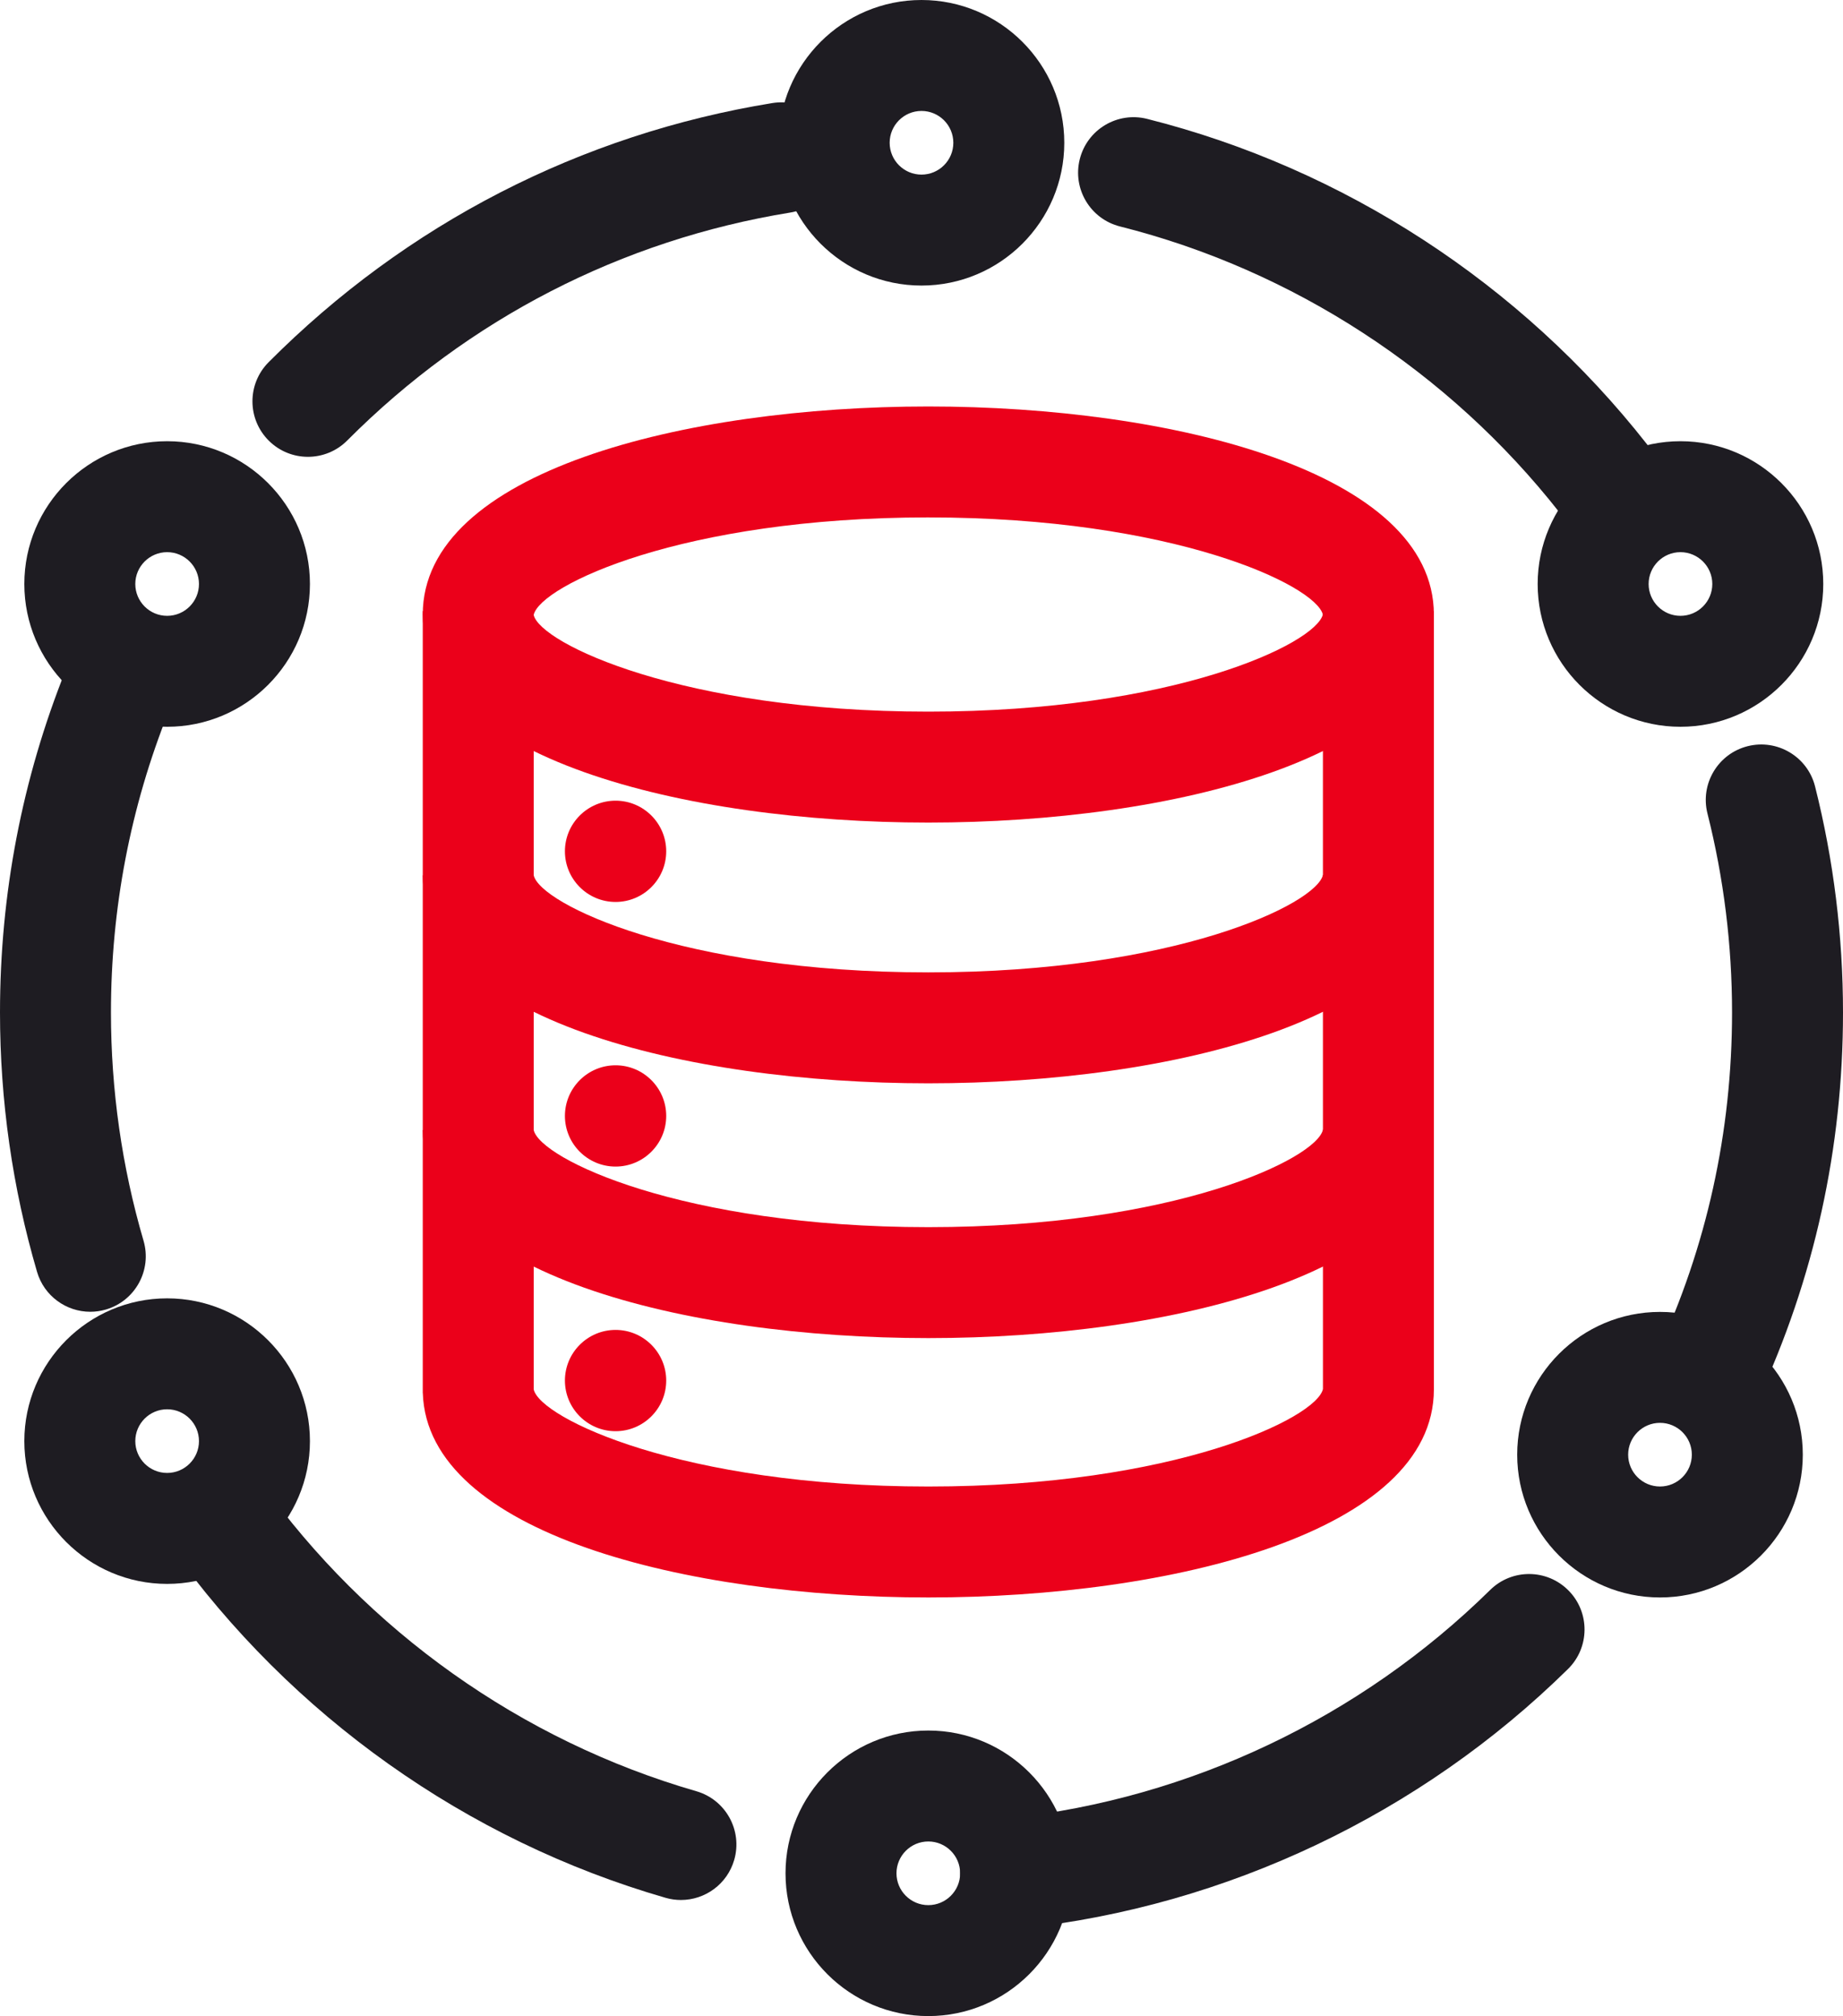
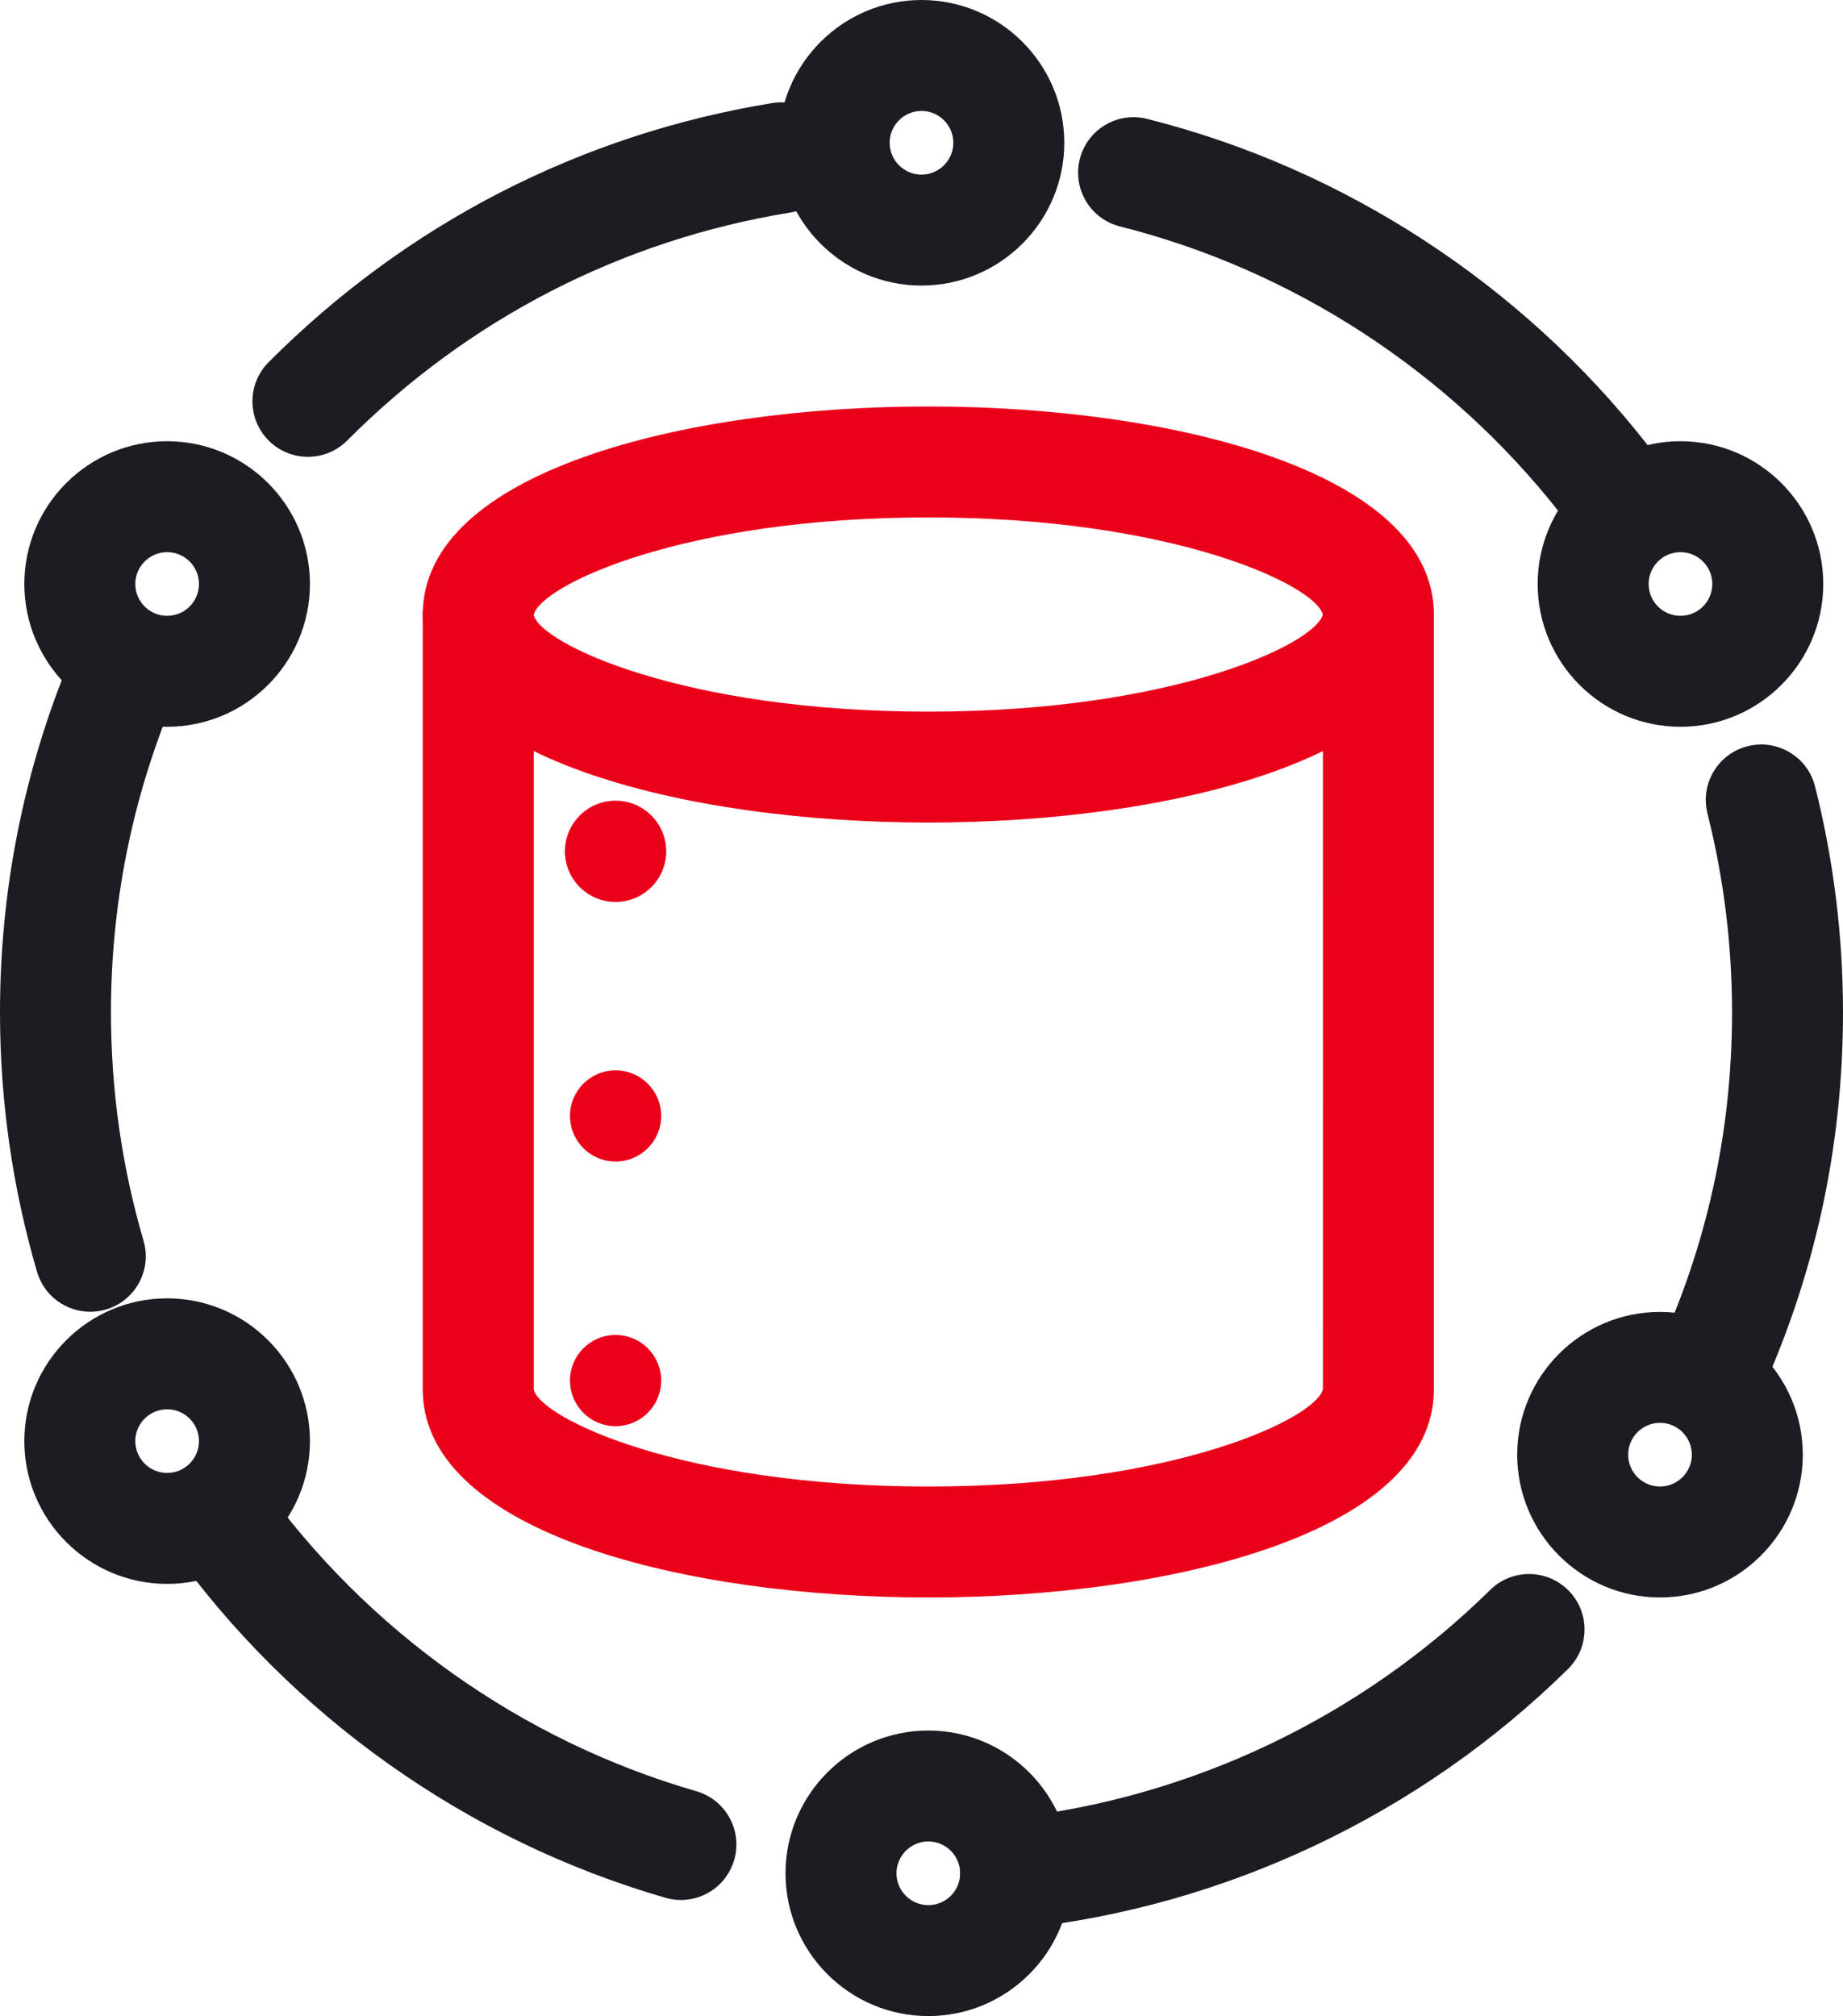
<svg xmlns="http://www.w3.org/2000/svg" id="Layer_1" data-name="Layer 1" viewBox="0 0 182.711 199.894">
  <g>
    <path d="M169.235,142.062c-.776,0-1.565-.165-2.316-.515-2.754-1.281-3.948-4.553-2.666-7.307,4.948-10.635,7.458-22.025,7.458-33.857,0-6.677-.819-13.312-2.437-19.722-.743-2.945,1.043-5.935,3.988-6.678,2.944-.74,5.936,1.043,6.678,3.988,1.838,7.289,2.771,14.83,2.771,22.413,0,13.446-2.854,26.399-8.485,38.498-.932,2.003-2.917,3.181-4.99,3.181Z" style="fill: #1e1c22; stroke-width: 0px;" />
    <path d="M8.949,130.062c-2.379,0-4.573-1.556-5.276-3.955-2.437-8.321-3.673-16.976-3.673-25.723,0-11.73,2.193-23.153,6.519-33.952,1.129-2.819,4.329-4.191,7.151-3.06,2.819,1.129,4.19,4.331,3.06,7.151-3.802,9.492-5.73,19.539-5.73,29.861,0,7.701,1.086,15.315,3.229,22.631.854,2.915-.817,5.971-3.732,6.824-.516.151-1.037.223-1.548.223Z" style="fill: #1e1c22; stroke-width: 0px;" />
    <path d="M67.508,188.384c-.505,0-1.018-.069-1.527-.217-19.695-5.684-37.125-18.054-49.079-34.833-1.763-2.474-1.186-5.908,1.288-7.671,2.475-1.763,5.909-1.185,7.671,1.288,10.519,14.766,25.851,25.649,43.169,30.647,2.918.842,4.602,3.891,3.759,6.81-.695,2.408-2.894,3.976-5.282,3.976Z" style="fill: #1e1c22; stroke-width: 0px;" />
    <path d="M100.681,191.237c-2.772,0-5.156-2.09-5.461-4.909-.327-3.02,1.856-5.732,4.877-6.059,17.861-1.932,34.777-9.966,47.634-22.624,2.162-2.132,5.646-2.105,7.777.061,2.131,2.164,2.104,5.646-.061,7.777-14.615,14.391-33.853,23.525-54.169,25.722-.2.022-.4.032-.598.032Z" style="fill: #1e1c22; stroke-width: 0px;" />
    <path d="M158.93,52.911c-1.631,0-3.245-.722-4.33-2.104-10.97-13.974-26.44-24.043-43.562-28.353-2.945-.741-4.732-3.73-3.991-6.676.741-2.945,3.727-4.734,6.677-3.991,19.472,4.901,37.062,16.347,49.528,32.228,1.876,2.389,1.459,5.847-.93,7.722-1.008.791-2.204,1.174-3.393,1.174Z" style="fill: #1e1c22; stroke-width: 0px;" />
    <path d="M30.527,45.294c-1.404,0-2.808-.534-3.881-1.604-2.152-2.144-2.159-5.626-.015-7.778,13.66-13.714,30.93-22.599,49.94-25.694,2.994-.484,5.824,1.546,6.312,4.545.488,2.998-1.547,5.824-4.545,6.312-16.712,2.721-31.898,10.536-43.915,22.6-1.074,1.079-2.485,1.619-3.896,1.619Z" style="fill: #1e1c22; stroke-width: 0px;" />
    <path d="M16.57,72.06c-7.806,0-14.157-6.351-14.157-14.157,0-7.806,6.351-14.156,14.157-14.156,7.806,0,14.156,6.351,14.156,14.156,0,7.806-6.351,14.157-14.156,14.157ZM16.57,54.747c-1.741,0-3.157,1.416-3.157,3.156,0,1.741,1.416,3.157,3.157,3.157,1.74,0,3.156-1.416,3.156-3.157,0-1.74-1.416-3.156-3.156-3.156Z" style="fill: #1e1c22; stroke-width: 0px;" />
    <path d="M91.355,28.313c-7.806,0-14.156-6.351-14.156-14.156,0-7.806,6.351-14.157,14.156-14.157s14.156,6.351,14.156,14.157c0,7.806-6.351,14.156-14.156,14.156ZM91.355,11c-1.74,0-3.156,1.416-3.156,3.157,0,1.74,1.416,3.156,3.156,3.156s3.156-1.416,3.156-3.156c0-1.741-1.416-3.157-3.156-3.157Z" style="fill: #1e1c22; stroke-width: 0px;" />
    <path d="M16.57,157.043c-7.806,0-14.157-6.351-14.157-14.156s6.351-14.156,14.157-14.156c7.806,0,14.156,6.351,14.156,14.156s-6.351,14.156-14.156,14.156ZM16.57,139.73c-1.741,0-3.157,1.416-3.157,3.156s1.416,3.156,3.157,3.156c1.74,0,3.156-1.416,3.156-3.156s-1.416-3.156-3.156-3.156Z" style="fill: #1e1c22; stroke-width: 0px;" />
    <path d="M92.031,199.894c-7.806,0-14.156-6.351-14.156-14.156s6.351-14.156,14.156-14.156,14.156,6.351,14.156,14.156-6.351,14.156-14.156,14.156ZM92.031,182.581c-1.74,0-3.156,1.416-3.156,3.156s1.416,3.156,3.156,3.156,3.156-1.416,3.156-3.156-1.416-3.156-3.156-3.156Z" style="fill: #1e1c22; stroke-width: 0px;" />
    <path d="M164.568,158.388c-7.806,0-14.156-6.351-14.156-14.156s6.351-14.156,14.156-14.156c7.807,0,14.157,6.351,14.157,14.156s-6.351,14.156-14.157,14.156ZM164.568,141.075c-1.74,0-3.156,1.416-3.156,3.156s1.416,3.156,3.156,3.156c1.741,0,3.157-1.416,3.157-3.156s-1.416-3.156-3.157-3.156Z" style="fill: #1e1c22; stroke-width: 0px;" />
    <path d="M166.597,72.06c-7.806,0-14.156-6.351-14.156-14.157,0-7.806,6.351-14.156,14.156-14.156,7.807,0,14.157,6.351,14.157,14.156,0,7.806-6.351,14.157-14.157,14.157ZM166.597,54.747c-1.74,0-3.156,1.416-3.156,3.156,0,1.741,1.416,3.157,3.156,3.157,1.741,0,3.157-1.416,3.157-3.157,0-1.74-1.416-3.156-3.157-3.156Z" style="fill: #1e1c22; stroke-width: 0px;" />
  </g>
  <g>
-     <path d="M92.031,132.672c-24.139,0-50.12-6.455-50.12-20.628h11c.631,2.851,14.707,9.628,39.12,9.628s38.489-6.777,39.123-9.668l10.997.04c0,14.173-25.98,20.628-50.12,20.628Z" style="fill: #eb001a; stroke-width: 0px;" />
    <path d="M92.031,81.558c-24.139,0-50.12-6.455-50.12-20.628s25.98-20.628,50.12-20.628c24.14,0,50.12,6.455,50.12,20.628s-25.98,20.628-50.12,20.628ZM92.031,51.301c-24.412,0-38.488,6.777-39.123,9.669.635,2.811,14.711,9.588,39.123,9.588,24.299,0,38.358-6.714,39.114-9.628-.756-2.914-14.815-9.628-39.114-9.628Z" style="fill: #eb001a; stroke-width: 0px;" />
-     <path d="M92.031,107.411c-24.139,0-50.12-6.455-50.12-20.628h11c.631,2.851,14.708,9.628,39.12,9.628s38.488-6.777,39.123-9.669l10.997.041c0,14.173-25.98,20.628-50.12,20.628Z" style="fill: #eb001a; stroke-width: 0px;" />
    <g>
      <g>
        <circle cx="61.027" cy="84.407" r="4.521" style="fill: #eb001a; stroke-width: 0px;" />
        <path d="M61.026,89.429c-2.769,0-5.021-2.252-5.021-5.021,0-2.769,2.252-5.021,5.021-5.021,2.769,0,5.021,2.252,5.021,5.021,0,2.769-2.252,5.021-5.021,5.021ZM61.026,80.386c-2.217,0-4.021,1.804-4.021,4.021s1.804,4.021,4.021,4.021,4.021-1.804,4.021-4.021-1.804-4.021-4.021-4.021Z" style="fill: #eb001a; stroke-width: 0px;" />
      </g>
      <g>
        <circle cx="61.027" cy="110.645" r="4.521" style="fill: #eb001a; stroke-width: 0px;" />
-         <path d="M61.026,115.666c-2.769,0-5.021-2.253-5.021-5.021s2.252-5.021,5.021-5.021c2.769,0,5.021,2.253,5.021,5.021s-2.252,5.021-5.021,5.021ZM61.026,106.623c-2.217,0-4.021,1.804-4.021,4.021s1.804,4.021,4.021,4.021,4.021-1.804,4.021-4.021-1.804-4.021-4.021-4.021Z" style="fill: #eb001a; stroke-width: 0px;" />
      </g>
      <g>
        <circle cx="61.027" cy="136.882" r="4.521" style="fill: #eb001a; stroke-width: 0px;" />
-         <path d="M61.026,141.903c-2.769,0-5.021-2.253-5.021-5.021s2.252-5.021,5.021-5.021c2.769,0,5.021,2.253,5.021,5.021s-2.252,5.021-5.021,5.021ZM61.026,132.86c-2.217,0-4.021,1.804-4.021,4.021s1.804,4.021,4.021,4.021,4.021-1.804,4.021-4.021-1.804-4.021-4.021-4.021Z" style="fill: #eb001a; stroke-width: 0px;" />
      </g>
    </g>
    <path d="M92.031,158.388c-23.928,0-49.667-6.344-50.114-20.26h-.006V60.594h11v77.166c.631,2.851,14.707,9.628,39.12,9.628s38.489-6.777,39.123-9.668l-.003-77.126h11v77.166c0,14.173-25.98,20.628-50.12,20.628Z" style="fill: #eb001a; stroke-width: 0px;" />
  </g>
</svg>